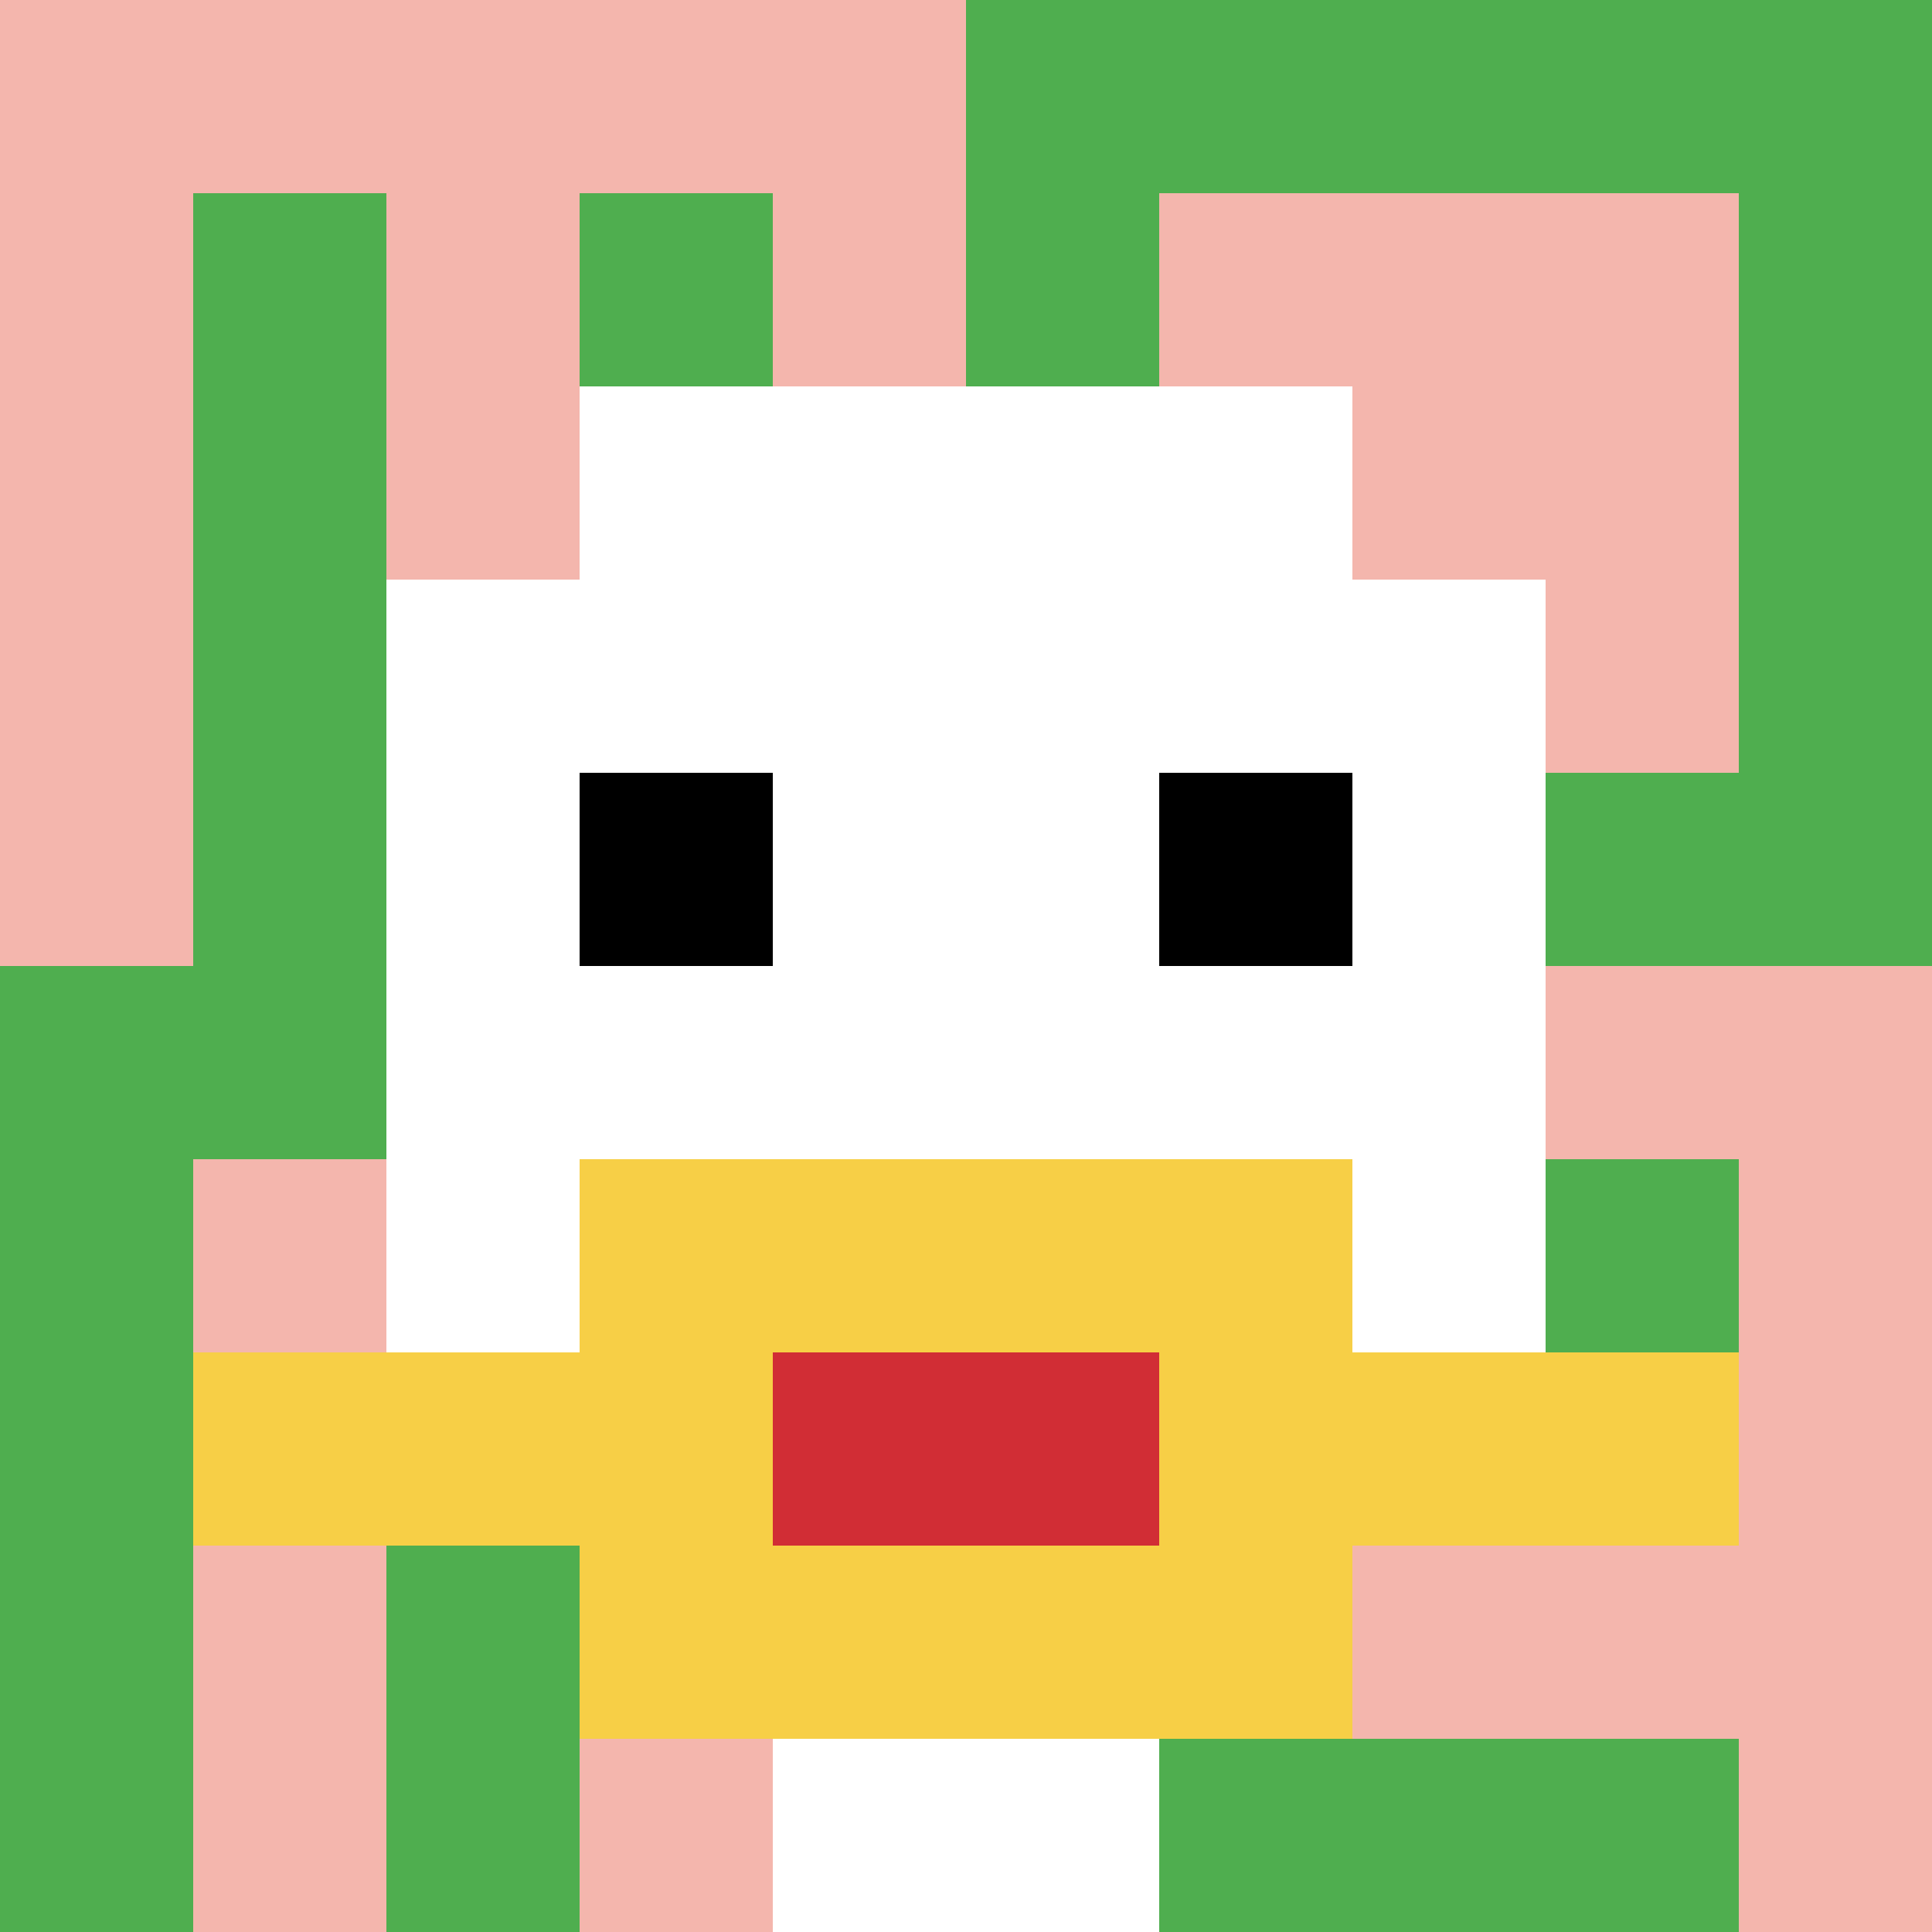
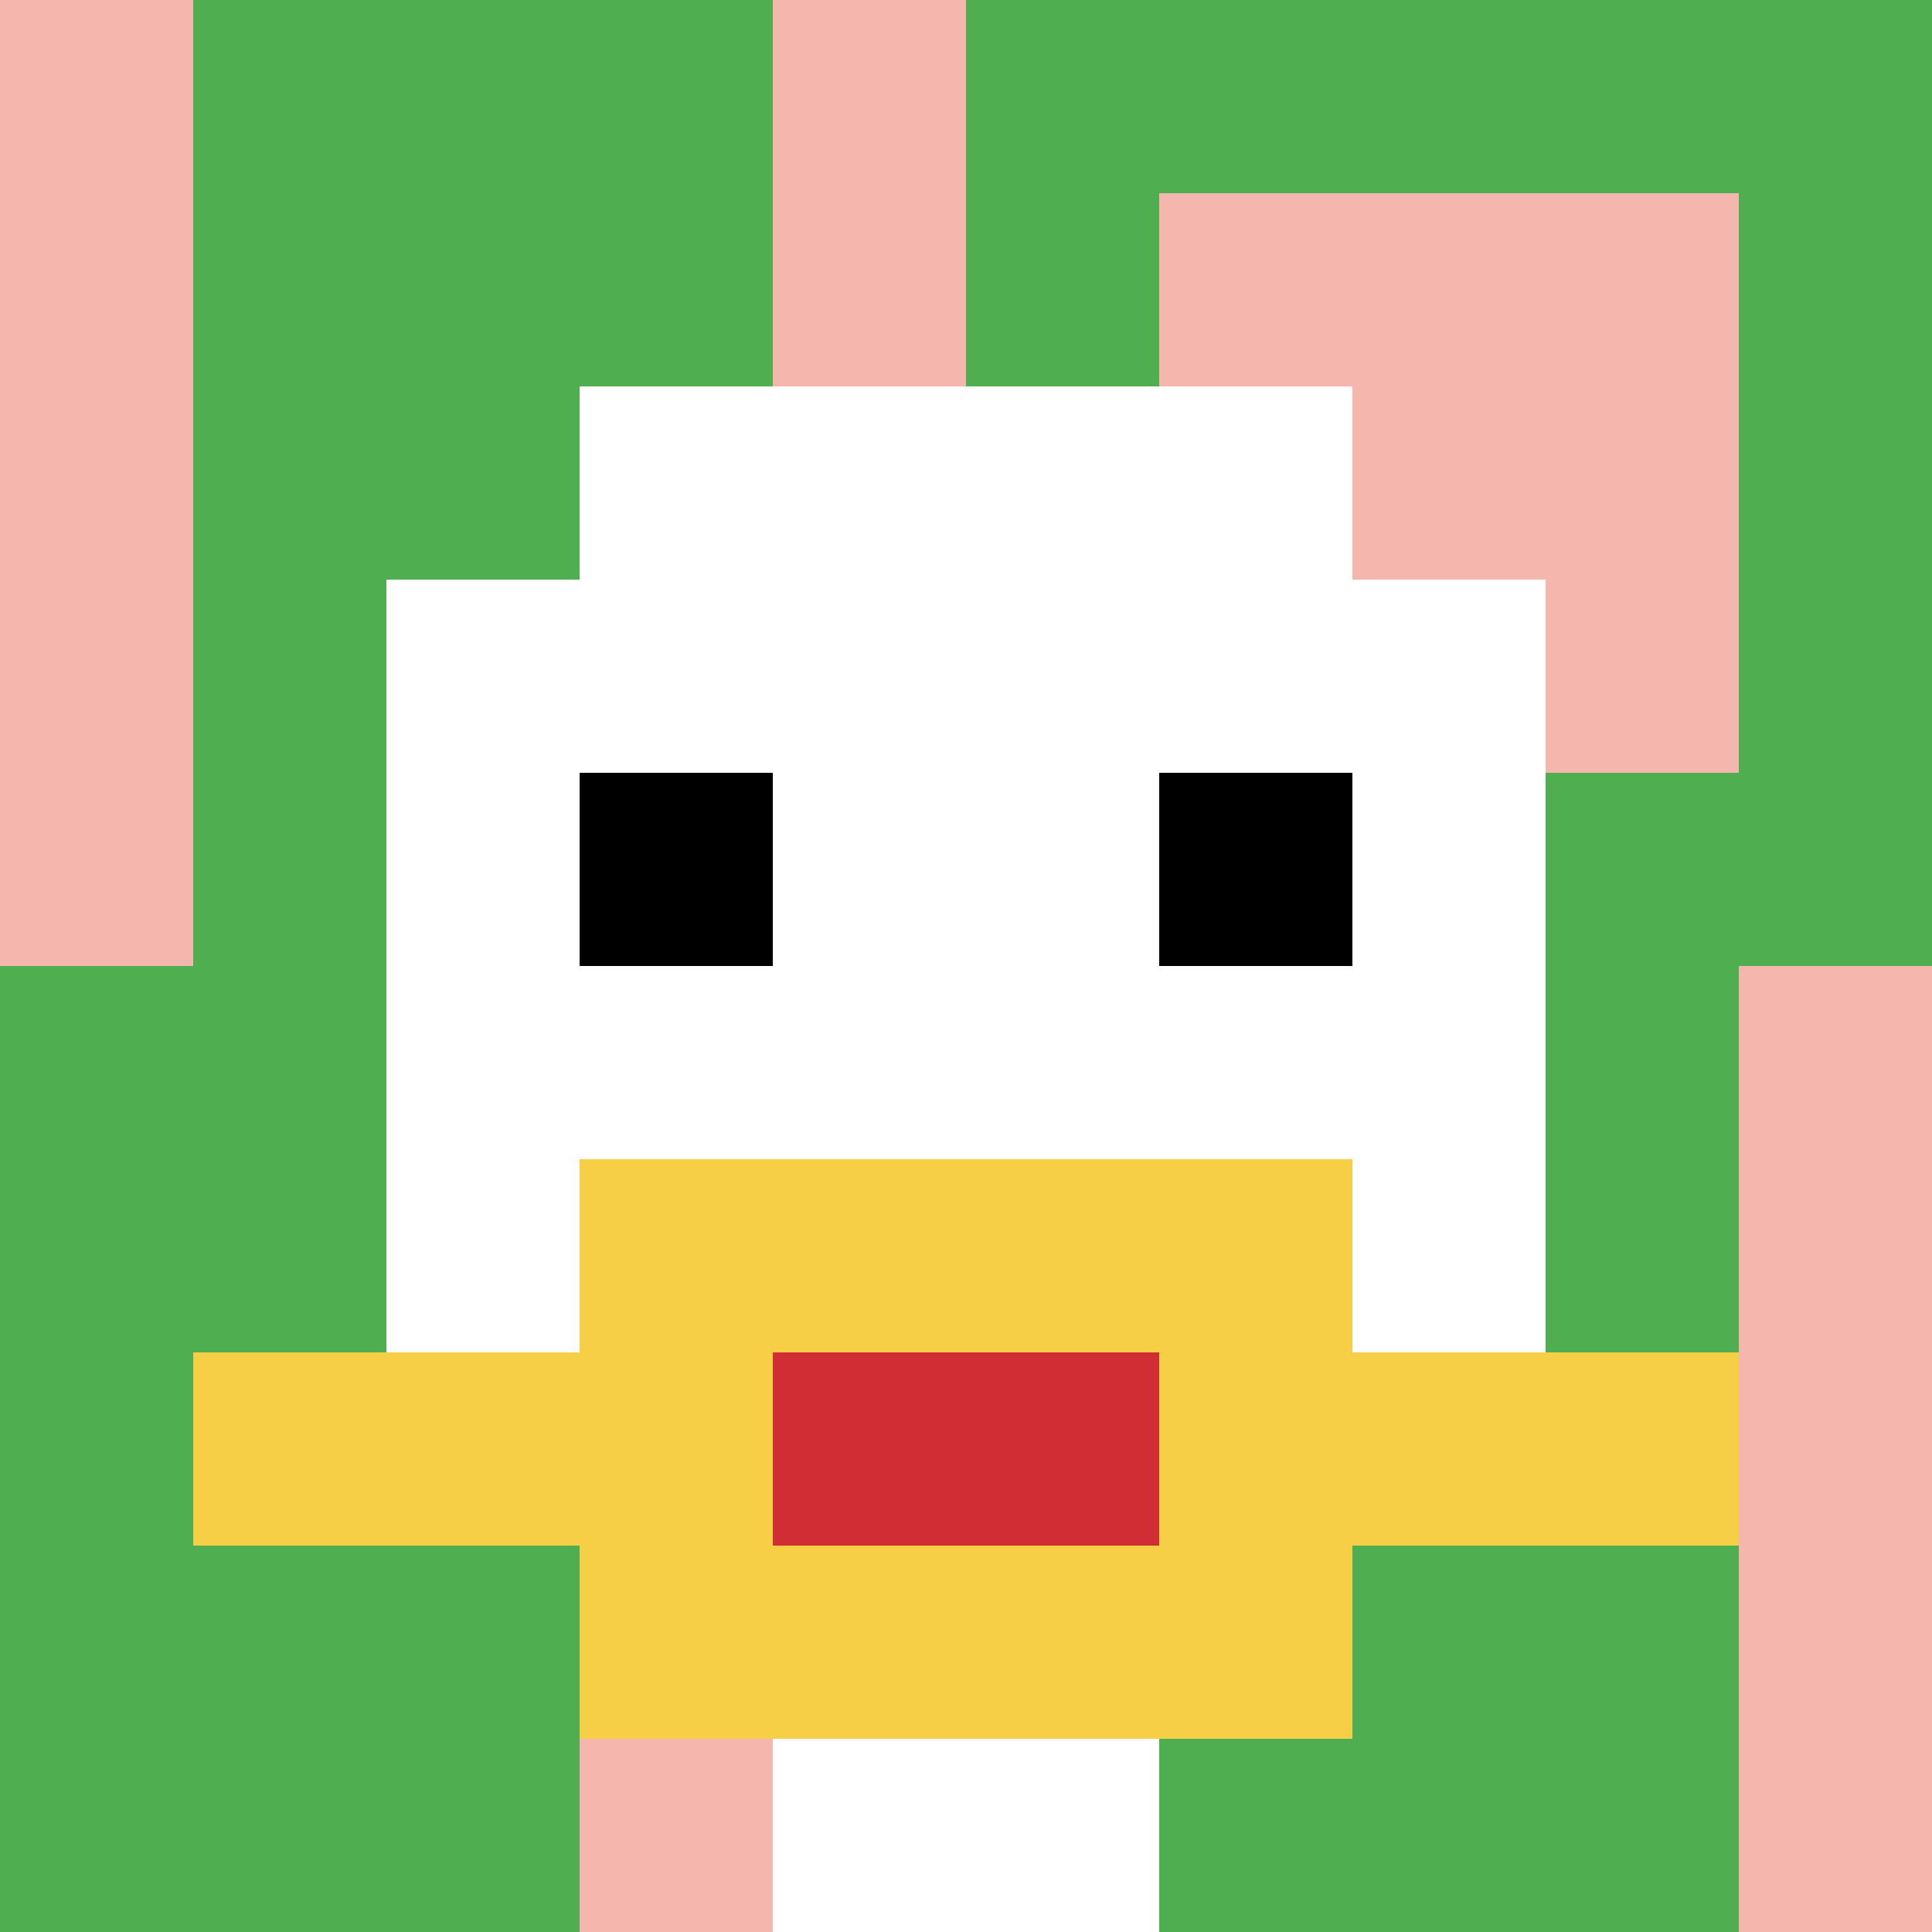
<svg xmlns="http://www.w3.org/2000/svg" version="1.1" width="1103" height="1103">
  <title>'goose-pfp-194585' by Dmitri Cherniak</title>
  <desc>seed=194585
backgroundColor=#ffffff
padding=53
innerPadding=0
timeout=500
dimension=1
border=false
Save=function(){return n.handleSave()}
frame=211

Rendered at Wed Oct 04 2023 11:11:26 GMT+0800 (中国标准时间)
Generated in &lt;1ms
</desc>
  <defs />
  <rect width="100%" height="100%" fill="#ffffff" />
  <g>
    <g id="0-0">
      <rect x="0" y="0" height="1103" width="1103" fill="#4FAE4F" />
      <g>
-         <rect id="0-0-0-0-5-1" x="0" y="0" width="551.5" height="110.3" fill="#F4B6AD" />
        <rect id="0-0-0-0-1-5" x="0" y="0" width="110.3" height="551.5" fill="#F4B6AD" />
-         <rect id="0-0-2-0-1-5" x="220.6" y="0" width="110.3" height="551.5" fill="#F4B6AD" />
        <rect id="0-0-4-0-1-5" x="441.2" y="0" width="110.3" height="551.5" fill="#F4B6AD" />
        <rect id="0-0-6-1-3-3" x="661.8" y="110.3" width="330.9" height="330.9" fill="#F4B6AD" />
-         <rect id="0-0-1-6-1-4" x="110.3" y="661.8" width="110.3" height="441.2" fill="#F4B6AD" />
        <rect id="0-0-3-6-1-4" x="330.9" y="661.8" width="110.3" height="441.2" fill="#F4B6AD" />
-         <rect id="0-0-5-5-5-1" x="551.5" y="551.5" width="551.5" height="110.3" fill="#F4B6AD" />
-         <rect id="0-0-5-8-5-1" x="551.5" y="882.4" width="551.5" height="110.3" fill="#F4B6AD" />
        <rect id="0-0-5-5-1-5" x="551.5" y="551.5" width="110.3" height="551.5" fill="#F4B6AD" />
        <rect id="0-0-9-5-1-5" x="992.7" y="551.5" width="110.3" height="551.5" fill="#F4B6AD" />
      </g>
      <g>
        <rect id="0-0-3-2-4-7" x="330.9" y="220.6" width="441.2" height="772.1" fill="#ffffff" />
        <rect id="0-0-2-3-6-5" x="220.6" y="330.9" width="661.8" height="551.5" fill="#ffffff" />
        <rect id="0-0-4-8-2-2" x="441.2" y="882.4" width="220.6" height="220.6" fill="#ffffff" />
        <rect id="0-0-1-7-8-1" x="110.3" y="772.1" width="882.4" height="110.3" fill="#F7CF46" />
        <rect id="0-0-3-6-4-3" x="330.9" y="661.8" width="441.2" height="330.9" fill="#F7CF46" />
        <rect id="0-0-4-7-2-1" x="441.2" y="772.1" width="220.6" height="110.3" fill="#D12D35" />
        <rect id="0-0-3-4-1-1" x="330.9" y="441.2" width="110.3" height="110.3" fill="#000000" />
        <rect id="0-0-6-4-1-1" x="661.8" y="441.2" width="110.3" height="110.3" fill="#000000" />
      </g>
      <rect x="0" y="0" stroke="white" stroke-width="0" height="1103" width="1103" fill="none" />
    </g>
  </g>
</svg>